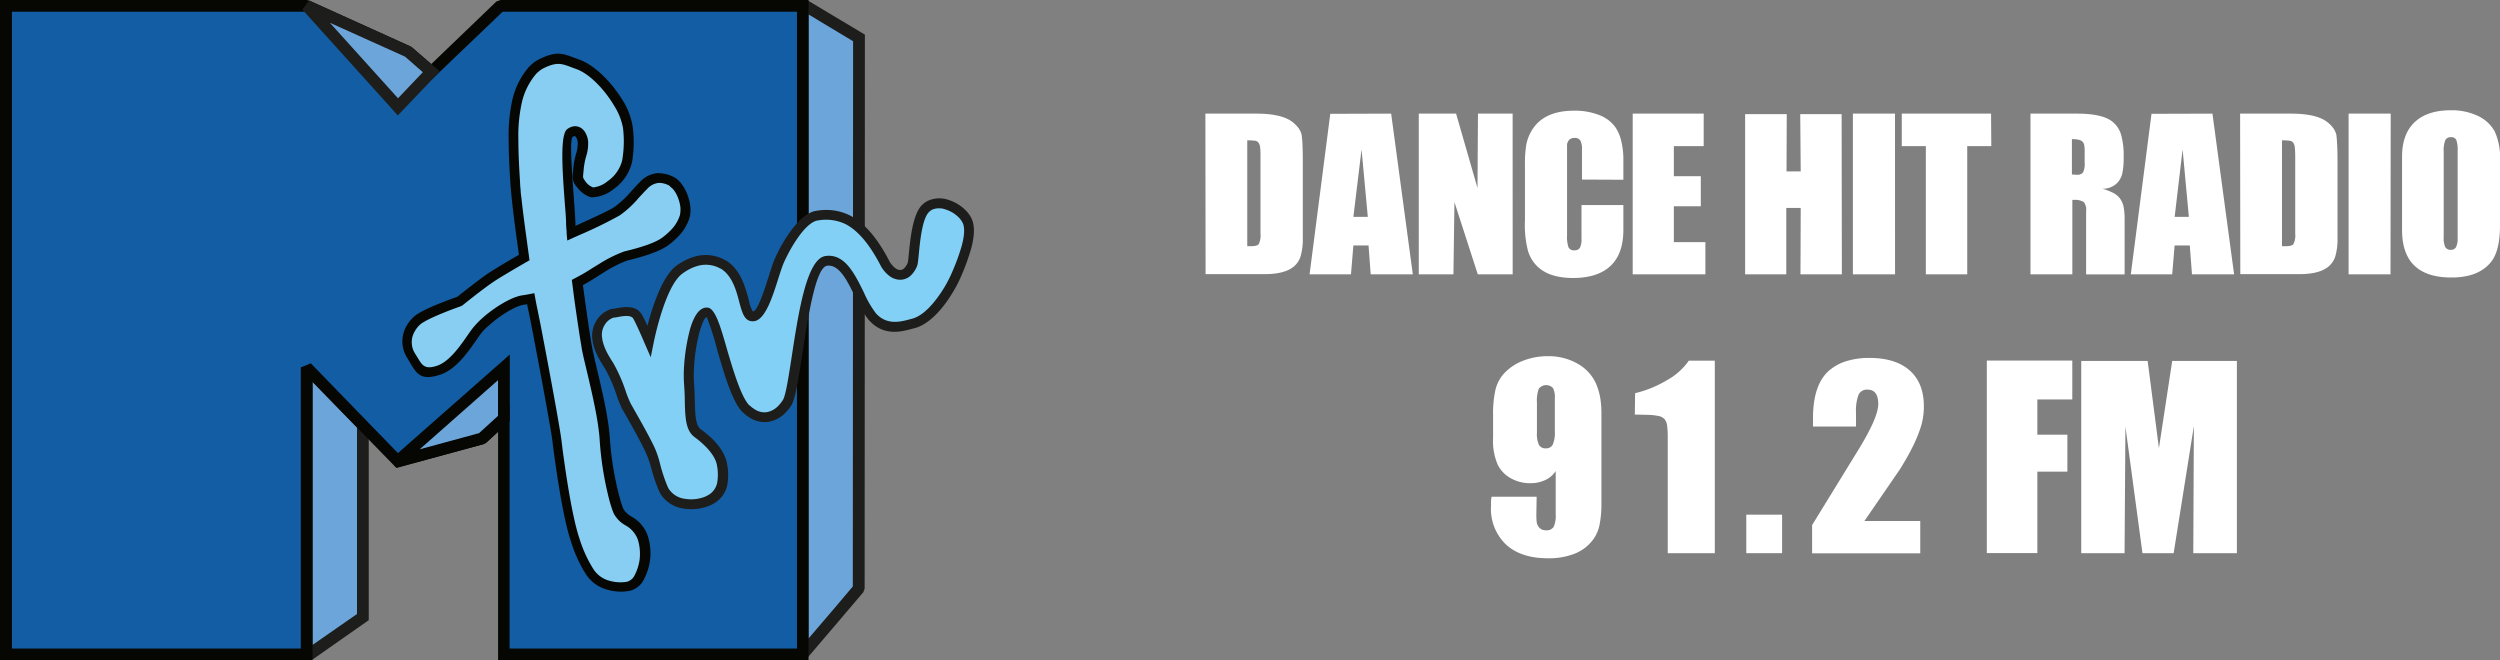
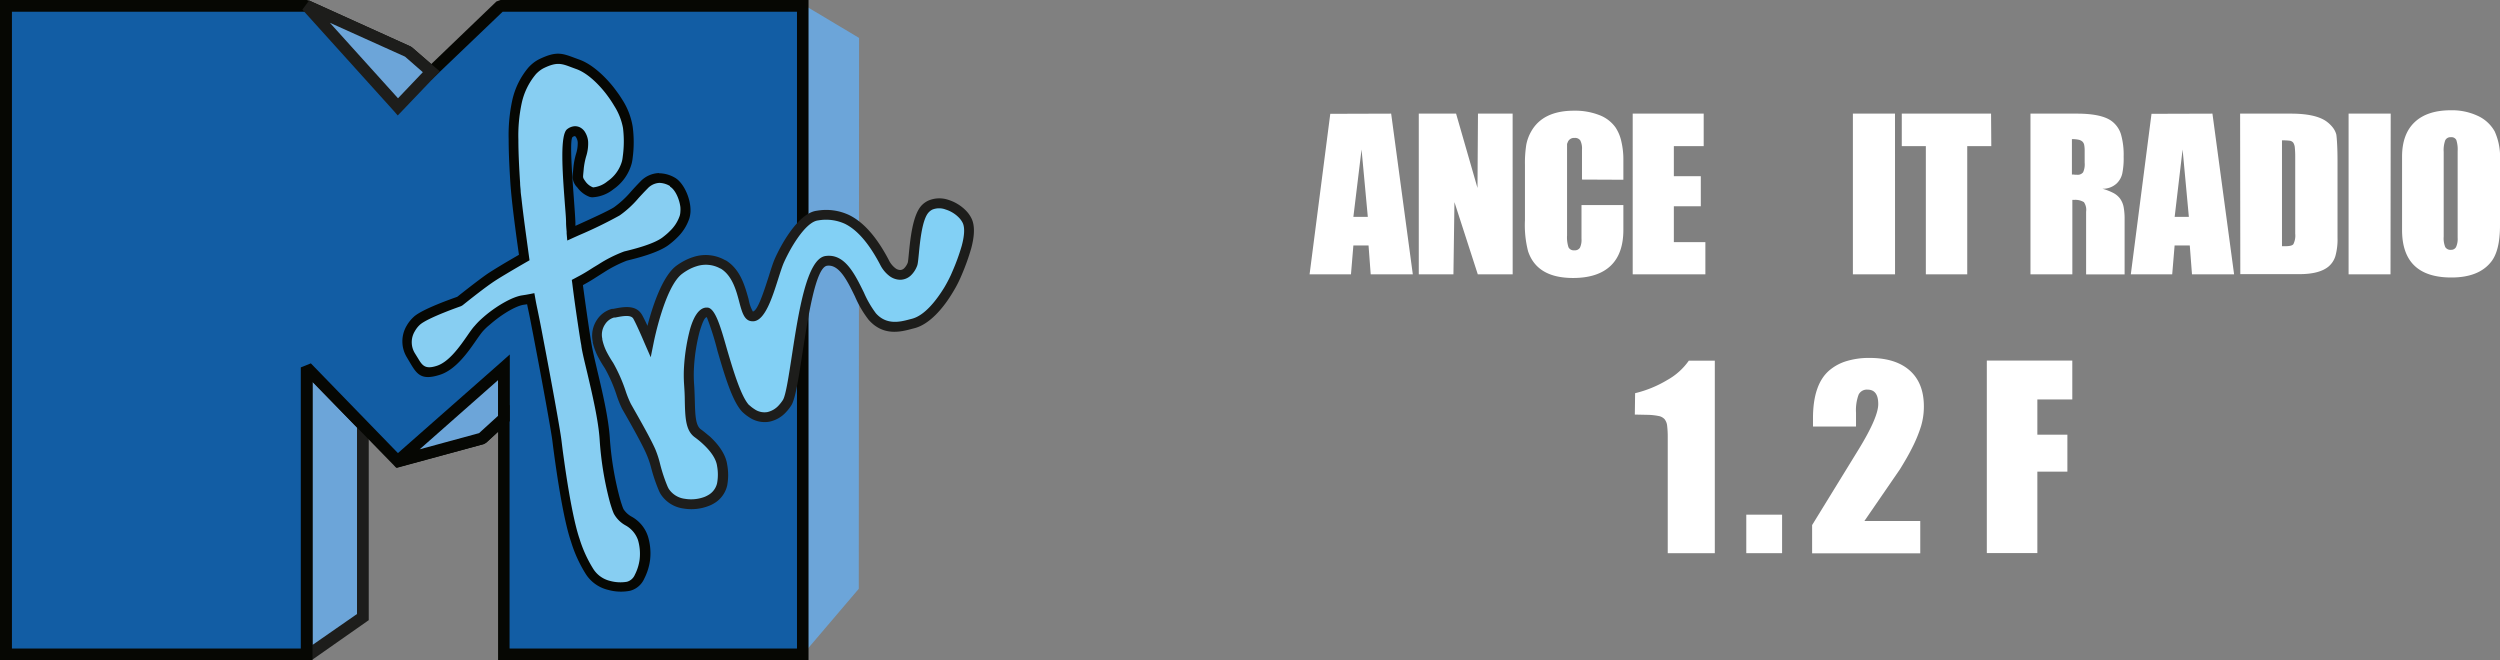
<svg xmlns="http://www.w3.org/2000/svg" viewBox="0 0 519.46 137.18">
  <rect x="0" y="0" width="519.46" height="137.18" fill="#808080" stroke="none" />
  <defs>
    <style>.cls-1{fill:#6ca5d9;}.cls-1,.cls-3,.cls-5,.cls-6{fill-rule:evenodd;}.cls-2{fill:#1d1d1b;}.cls-3{fill:#125da4;}.cls-4{fill:#060703;}.cls-5{fill:#87cef2;}.cls-6{fill:#82d0f5;}.cls-7{fill:#fff;}</style>
  </defs>
  <title>Ресурс 7</title>
  <g id="Слой_2" data-name="Слой 2">
    <g id="Слой_1-2" data-name="Слой 1">
      <polygon class="cls-1" points="75.4 88.35 64.34 77.01 63.72 77.01 63.72 135.97 64.26 135.97 75.4 128.23 75.4 88.35 75.4 88.35" />
      <path class="cls-2" d="M74.18,88.84l-9.24-9.48V134l9.24-6.42V88.84Zm-9-12.68L76.27,87.5l.35.85v40.51l-.53.37L65,137l-.69.21H62.5V75.79h2.35l.36.37Z" />
      <path class="cls-1" d="M166.81,136c.57-.64,11.63-13.66,11.63-13.66L178.5,7.88,167.35,1.22h-.54V136Z" />
-       <path class="cls-2" d="M168,132.67c2.93-3.43,8-9.34,9.2-10.81l.06-113.29L168,3V132.67Zm11.34-9.57s-11.08,13.05-11.65,13.68L165.6,136V0h1.75l.63.18,11.14,6.66.59.35v.69l-.05,114.43-.29.79Z" />
      <polygon class="cls-3" points="166.81 135.97 104.7 135.97 104.7 86.95 100.14 91.11 82.67 95.83 63.72 76.34 63.72 135.97 1.21 135.97 1.24 1.22 63.73 1.22 84.82 10.77 89.61 14.95 103.95 1.22 166.81 1.22 166.81 135.97 166.81 135.97" />
      <path class="cls-4" d="M166.81,137.18H103.49V89.71L101,92l-.51.28L83,97l-.68.19-.5-.52L64.94,79.34v57.84H0V136L0,1.22V0H63.73l.5.11L85.32,9.66l.29.19,4,3.46,13.54-13L104,0H168V137.18Zm-60.9-2.43H165.6V2.44H104.44l-14,13.39-.8.77-.84-.73L84.16,11.8,63.48,2.44h-61l0,132.31H62.5V76.34l2.09-.84L83,94.47,99.54,90l4.34-4,2-1.86v50.55Z" />
      <polygon class="cls-1" points="82.9 95.8 82.78 95.64 104.68 76.34 104.7 86.95 100.14 91.11 82.9 95.8 82.9 95.8" />
      <path class="cls-4" d="M82,96.56l-.12-.16-.73-.9.87-.77,21.91-19.3,2-1.78V87.49l-.39.36L101,92l-.5.28L83.22,97l-.77.21-.5-.62ZM103.47,79,87.2,93.36,99.54,90l3.94-3.59V79Z" />
      <polygon class="cls-1" points="89.61 14.95 82.67 22.21 63.73 1.22 84.82 10.77 89.61 14.95 89.61 14.95" />
      <path class="cls-2" d="M90.48,15.79l-6.93,7.26-.91.94-.87-1L62.83,2,64.23.11,85.32,9.66l.29.19L90.41,14l1,.83-.88.92ZM82.7,20.42,87.86,15l-3.7-3.23L68.54,4.73,82.7,20.42Z" />
      <path class="cls-5" d="M139.73,37.77a4.56,4.56,0,0,0-6,.73c-2.17,2.16-3.43,4-5.6,5.42-1.35.9-5.71,2.85-9.43,4.54-.08-.87-.13-1.62-.15-2.19-.18-4.7-1.63-17.54-.18-18.62s2.53.18,2.71,1.81-.72,3.25-.9,5.42-.37,2.17.54,3.43a4.43,4.43,0,0,0,2.17,1.63c1.44.36,6.87-2.17,7.41-7.23s.18-7.77-1.81-11.21-5.42-7-8.5-8.13-4-1.81-7.41-.18c-2.72,1.28-4.36,4.59-5.24,8-1.09,4.16-.72,11.21-.36,17,.2,3.24,1,9.7,1.87,15.49-2.8,1.61-5.89,3.43-7.3,4.4-2.35,1.63-6.14,4.7-6.14,4.7s-7,2.35-8.86,4a5.74,5.74,0,0,0-1.27,7.23c1.63,2.53,2,4.34,5.79,3.07s6.64-6.72,8.31-8.68c2.17-2.53,6.73-5.62,9.22-6,.54-.07,1.07-.17,1.59-.27.15.85.29,1.56.4,2.08.91,4.15,4.7,24.4,5.07,27.48s2,15.36,3.79,20.61,3.62,8.67,7,9.4,5.24.36,6.33-1.81a10.51,10.51,0,0,0,.72-8c-.9-3.25-4.15-3.61-5.06-5.6s-2.53-8.86-2.89-15-3.08-15.36-3.8-19.52c-.37-2.16-1.18-7.66-1.9-13.12,1.31-.68,2.34-1.29,3-1.7,2-1.27,5.6-3.44,7-3.8s6.14-1.45,8.31-3.08a10.32,10.32,0,0,0,4-5.06c.72-2.35-.77-6.25-2.53-7.23Z" />
      <path class="cls-4" d="M139.23,38.67A4.5,4.5,0,0,0,137,38a3.61,3.61,0,0,0-2.48,1.21c-.7.7-1.27,1.33-1.82,1.92a20.91,20.91,0,0,1-3.94,3.63h0a90.79,90.79,0,0,1-8.42,4.1h0l-1.14.51-1.33.61-.13-1.46v0h0l0-.4c-.07-.74-.12-1.39-.12-1.86h0v0c0-1.09-.17-2.74-.3-4.59-.44-5.89-1-13.68.53-14.83a2.86,2.86,0,0,1,1.41-.6,2.25,2.25,0,0,1,1.26.23,2.71,2.71,0,0,1,.91.78,4.46,4.46,0,0,1,.77,2.1,8.72,8.72,0,0,1-.42,3.18,15.28,15.28,0,0,0-.48,2.44c-.06.75-.11,1.1-.14,1.55s.07.6.5,1.2h0a3.41,3.41,0,0,0,1.58,1.22h0a5.58,5.58,0,0,0,3-1.28,7.51,7.51,0,0,0,3-4.18,6.47,6.47,0,0,0,.15-.88,22.91,22.91,0,0,0,.06-6A12.89,12.89,0,0,0,127.63,22h0c-.27-.46-.57-.93-.88-1.38s-.66-.93-1-1.36c-1.8-2.26-4-4.22-6.06-4.93l-1-.37c-2-.76-3-1.1-5.61.15h0a5.16,5.16,0,0,0-.9.55,6.37,6.37,0,0,0-.82.74h0a13.94,13.94,0,0,0-2.95,6,32.23,32.23,0,0,0-.7,7.63c0,2.95.18,6.15.36,9v0h0c0,.5.07,1,.11,1.51h0c0,.5.11,1.13.19,1.85.36,3.37,1,7.85,1.56,12l.1.69-.61.35c-1.36.78-2.81,1.63-4.15,2.43s-2.39,1.45-3.07,1.93c-2.32,1.6-6.07,4.64-6.08,4.64l-.33.19S88.92,66,87.27,67.46h0a5.05,5.05,0,0,0-.59.63,5.87,5.87,0,0,0-.5.76,4.37,4.37,0,0,0,0,4.51c.21.33.42.69.62,1,.92,1.54,1.48,2.47,4,1.64h0c2.53-.84,4.74-4,6.34-6.31.56-.81,1.06-1.52,1.51-2h0a14.94,14.94,0,0,1,1.11-1.17c.42-.39.86-.78,1.31-1.15,2.39-1.95,5.45-3.71,7.43-4l.77-.12.76-.14,1-.2.18,1v0h0l.06.34h0l.06.33q.14.74.27,1.35v0c.13.6.31,1.51.54,2.64s.47,2.4.77,4c1.46,7.62,3.5,18.72,3.76,21v0h0l.22,1.78q.13,1,.36,2.61c.7,5,1.89,12.28,3.17,16h0a26.67,26.67,0,0,0,2.79,6.15,5.69,5.69,0,0,0,3.5,2.58,8.08,8.08,0,0,0,3.57.19,2.51,2.51,0,0,0,1.63-1.45,9.76,9.76,0,0,0,1-3.23,10.1,10.1,0,0,0-.35-4,5.58,5.58,0,0,0-2.63-3.06,6.17,6.17,0,0,1-2.38-2.4h0a11.6,11.6,0,0,1-.46-1.22c-.16-.48-.32-1-.49-1.65a67.14,67.14,0,0,1-2-12.49h0v0c-.25-4-1.54-9.48-2.57-13.87-.52-2.18-1-4.1-1.22-5.5h0c0-.2-.09-.56-.18-1.11s-.18-1.14-.23-1.44c-.4-2.64-1-6.58-1.49-10.59l-.1-.71.64-.34h0l.52-.28.49-.26h0c.83-.45,1.46-.84,1.89-1.11h0l.93-.59,1.06-.64a27.85,27.85,0,0,1,5.35-2.69h0l.33-.08c1.67-.41,5.76-1.43,7.62-2.82h0c.28-.21.55-.43.81-.65s.49-.43.7-.65a7.84,7.84,0,0,0,2.09-3.23h0a3.43,3.43,0,0,0,.13-.82,5.65,5.65,0,0,0,0-1c-.23-1.77-1.14-3.65-2.14-4.21ZM136.93,36a6.68,6.68,0,0,1,3.3.92c1.53.86,2.88,3.41,3.18,5.76a7.72,7.72,0,0,1,.06,1.35h0a6.18,6.18,0,0,1-.22,1.31h0a9.9,9.9,0,0,1-2.61,4.09c-.25.26-.53.51-.81.75s-.58.48-.91.73h0c-2.2,1.64-6.58,2.73-8.36,3.17l-.32.08h0a26.13,26.13,0,0,0-4.79,2.45l-1,.63-.91.58h0c-.49.32-1.19.74-2,1.19h0l-.42.23c.48,3.6,1,7.23,1.4,9.84.12.76.19,1.23.22,1.43s.11.67.18,1.08v0c.23,1.32.68,3.22,1.18,5.37,1.06,4.46,2.37,10,2.62,14.22v0h0a65.28,65.28,0,0,0,2,12.07c.16.59.31,1.11.46,1.54a9.59,9.59,0,0,0,.37,1v0a4.78,4.78,0,0,0,1.67,1.55,7.24,7.24,0,0,1,3.44,4.2,12.11,12.11,0,0,1,.42,4.78,11.91,11.91,0,0,1-1.21,3.91,4.46,4.46,0,0,1-2.94,2.52,9.83,9.83,0,0,1-4.52-.17,7.59,7.59,0,0,1-4.77-3.43,27.76,27.76,0,0,1-3-6.64h0c-1.33-3.83-2.54-11.31-3.26-16.37-.13-.9-.25-1.81-.36-2.62s-.19-1.5-.23-1.81h0v0c-.26-2.18-2.28-13.21-3.74-20.79-.26-1.4-.53-2.75-.77-4s-.4-2-.53-2.61v0c-.06-.27-.14-.64-.22-1.09l-.63.09c-1.6.21-4.25,1.78-6.4,3.54-.43.35-.83.71-1.19,1a12.87,12.87,0,0,0-1,1h0c-.37.43-.85,1.11-1.39,1.89-1.76,2.54-4.2,6-7.38,7.09h0c-4.06,1.35-4.94-.11-6.38-2.53l-.59-1a6.38,6.38,0,0,1-.08-6.61,7.45,7.45,0,0,1,.68-1,8,8,0,0,1,.84-.89h0c1.78-1.6,7.92-3.74,9-4.13.74-.59,4-3.17,6.06-4.63.72-.5,1.87-1.21,3.18-2,1.08-.65,2.34-1.38,3.58-2.1-.57-3.95-1.12-8.15-1.47-11.4-.06-.6-.13-1.23-.18-1.87h0c-.06-.63-.1-1.16-.13-1.57h0v0c-.18-2.89-.36-6.1-.36-9.16a34.11,34.11,0,0,1,.76-8.15A15.87,15.87,0,0,1,109.82,14h0a9.1,9.1,0,0,1,1.09-1,7.32,7.32,0,0,1,1.25-.76h0c3.42-1.62,4.61-1.19,7.2-.23l1,.37c2.39.84,4.95,3.06,7,5.59.39.49.76,1,1.1,1.47s.67,1,1,1.52h0a14.73,14.73,0,0,1,2,5.35,24.67,24.67,0,0,1,0,6.48,8.5,8.5,0,0,1-.2,1.16,9.56,9.56,0,0,1-3.77,5.35A7.59,7.59,0,0,1,123,41l-.28-.05-.08,0a5.51,5.51,0,0,1-2.68-2h0A3.16,3.16,0,0,1,119,36.4c0-.29.08-.9.14-1.6a15.34,15.34,0,0,1,.54-2.79,7.25,7.25,0,0,0,.36-2.44,2.26,2.26,0,0,0-.37-1.09.57.57,0,0,0-.19-.19.2.2,0,0,0-.11,0,.88.88,0,0,0-.4.19c-.63.48-.11,7.64.29,13.05.13,1.8.25,3.42.3,4.65h0v.1c0,.2,0,.42,0,.65,3.33-1.51,6.83-3.1,8-3.85h0a19.79,19.79,0,0,0,3.57-3.3c.58-.64,1.2-1.32,1.87-2a5.59,5.59,0,0,1,3.9-1.82Z" />
      <path class="cls-6" d="M134.85,70.86S137.2,58.92,141.17,56s7.28-2.13,9-1.08c4.89,2.89,4,11,6.33,10.84s4.16-8.67,5.42-11.57,4.7-9,8-9.4,8.43-.73,13.92,9.77c1.57,3,4.45,3.67,5.78.36.42-1,.43-9.29,2.72-11.57,2.58-2.58,7.41-.18,8.67,2.53s-.92,8-2.17,11c-1.42,3.38-5,9.28-9,10.3-2,.52-5.61,1.81-8.5-1.45s-4.67-12.29-9.58-11.57-6.15,26.4-8.14,29.47S158.32,88,155.1,85C151.48,81.52,148.9,65,147,64.89c-2.71-.18-4.11,10.44-3.8,14.82.36,5.06-.18,8.86,1.81,10.31s4.7,4,5.06,6.69.36,5.42-2.35,7.05-8.31,1.63-9.94-2.35-1.45-5.06-2.53-7.6-4.34-8.13-5.06-9.4-2-5.9-3.62-8.49a13.73,13.73,0,0,1-2.35-5.07,4.77,4.77,0,0,1,3.26-5.78c1.8-.36,4.15-.9,5.06.72s2.35,5.07,2.35,5.07Z" />
      <path class="cls-2" d="M134.55,67.63c1-3.86,3.07-10.27,6-12.42h0a13,13,0,0,1,1.77-1.09,10.65,10.65,0,0,1,1.69-.7,8.2,8.2,0,0,1,6.7.66h0l.07,0h0c3.07,1.86,4,5.37,4.76,8.06a8.05,8.05,0,0,0,.89,2.59h0c1-.12,2.3-4.17,3.34-7.42.44-1.41.85-2.69,1.22-3.54v0h0c.18-.41.41-.89.68-1.43s.56-1.07.9-1.67c1.78-3.09,4.45-6.59,7.2-6.89a11.2,11.2,0,0,1,6.68.91c2.56,1.26,5.4,3.92,8.26,9.4a4.69,4.69,0,0,0,1.31,1.62,1.76,1.76,0,0,0,1,.39,1.17,1.17,0,0,0,.82-.33h0a3.26,3.26,0,0,0,.79-1.23v0h0c.07-.33.14-1.05.23-2,.3-3,.8-8,2.7-9.92a4.52,4.52,0,0,1,1.34-.94,5.81,5.81,0,0,1,4.17-.15,8.81,8.81,0,0,1,3.54,2.13h0a6.31,6.31,0,0,1,1.28,1.78c.76,1.62.52,3.87-.07,6.11a46.55,46.55,0,0,1-2.07,5.75h0q-.3.72-.75,1.62c-.28.55-.61,1.15-1,1.78-1.91,3.22-4.8,6.68-8,7.5h0l-.47.12c-2.33.63-6,1.6-9.05-1.88h0a22.2,22.2,0,0,1-2.82-4.81c-1.59-3.27-3.3-6.78-5.83-6.41h0c-2.36.41-3.93,10.62-5.18,18.7-.75,4.87-1.39,9-2.23,10.31h0a9.29,9.29,0,0,1-1.09,1.4,6.41,6.41,0,0,1-3.52,2,5.68,5.68,0,0,1-4.16-.94h0a8.43,8.43,0,0,1-1.29-1h0l-.07-.06h0c-2.11-2.1-3.78-7.82-5.21-12.72a58.58,58.58,0,0,0-2.21-7c-.49,0-1,1.32-1.53,3.1h0a37.76,37.76,0,0,0-1.13,7.14,27.61,27.61,0,0,0,0,3.48v0c.09,1.23.13,2.44.16,3.56.08,3,.14,5.17,1.23,6h0c.31.22.62.46.91.7s.65.54,1,.82c1.68,1.56,3.29,3.62,3.59,5.85h0a11.77,11.77,0,0,1,0,4.31,5.82,5.82,0,0,1-2.8,3.76,6.26,6.26,0,0,1-1,.48,9.92,9.92,0,0,1-5.29.55,6.68,6.68,0,0,1-4.74-3,6.11,6.11,0,0,1-.42-.85,34.41,34.41,0,0,1-1.58-4.72,20.21,20.21,0,0,0-1-2.85h0c-1-2.29-3.78-7.16-4.78-8.9h0l-.22-.38v0a21.48,21.48,0,0,1-1.11-2.73,30.84,30.84,0,0,0-2.48-5.71,27.14,27.14,0,0,1-1.52-2.58,12.5,12.5,0,0,1-1-2.8v0l0-.18v0a5.94,5.94,0,0,1,.88-4.51,5.43,5.43,0,0,1,3.1-2.27h0l.09,0h0l.19,0c2.11-.42,4.73-.95,6,1.27.36.64.77,1.5,1.16,2.34Zm7.23-10.77c-3.64,2.65-5.92,14.17-5.93,14.2l-.64,3.17-1.31-3s-1.45-3.45-2.3-5c-.51-.91-2.31-.54-3.76-.25l-.19,0h0l-.08,0a3.28,3.28,0,0,0-1.85,1.41,3.87,3.87,0,0,0-.57,3h0l0,.16A10.78,10.78,0,0,0,126,73a23.47,23.47,0,0,0,1.4,2.38,33.09,33.09,0,0,1,2.68,6.11,21.64,21.64,0,0,0,1,2.42h0l.22.39h0c1,1.78,3.87,6.74,4.89,9.11h0a21.13,21.13,0,0,1,1,3.13,33.5,33.5,0,0,0,1.49,4.48,5.85,5.85,0,0,0,.28.56,4.69,4.69,0,0,0,3.33,2.06,7.9,7.9,0,0,0,4.17-.42,6.16,6.16,0,0,0,.68-.34A3.81,3.81,0,0,0,149,100.4a9.89,9.89,0,0,0,0-3.56h0c-.22-1.66-1.55-3.31-2.95-4.6-.3-.28-.58-.52-.85-.74s-.58-.46-.83-.64h0c-1.9-1.38-2-4-2.08-7.56,0-1.05-.06-2.19-.15-3.47v0a28.26,28.26,0,0,1,0-3.77,40.07,40.07,0,0,1,1.21-7.55h0c.72-2.58,1.82-4.49,3.36-4.6H147c1.61.11,2.73,4,4,8.46,1.36,4.66,3,10.1,4.68,11.84l.05,0h0a6.08,6.08,0,0,0,1,.78h0a3.67,3.67,0,0,0,2.69.64,4.54,4.54,0,0,0,2.39-1.4,8.63,8.63,0,0,0,.86-1.11h0c.59-.91,1.2-4.86,1.91-9.5,1.35-8.74,3.05-19.81,6.91-20.42h0c4-.59,6.07,3.63,8,7.55a21.32,21.32,0,0,0,2.51,4.35h0c2.25,2.53,5.13,1.76,7,1.26l.5-.13h0c2.57-.66,5-3.7,6.74-6.55.32-.54.63-1.11.91-1.66s.49-1,.69-1.49h0a43.29,43.29,0,0,0,2-5.48c.49-1.85.71-3.62.2-4.72a4.41,4.41,0,0,0-.87-1.19h0a6.64,6.64,0,0,0-2.69-1.61,3.79,3.79,0,0,0-2.7,0,2.59,2.59,0,0,0-.76.54c-1.38,1.37-1.83,5.89-2.1,8.66-.1,1-.17,1.76-.27,2.21h0a2.42,2.42,0,0,1-.11.35,5.35,5.35,0,0,1-1.34,2h0a3.26,3.26,0,0,1-2.21.84,3.84,3.84,0,0,1-2.19-.79,6.67,6.67,0,0,1-1.91-2.33c-2.62-5-5.12-7.42-7.34-8.51a9.44,9.44,0,0,0-5.56-.7c-1.92.21-4.11,3.2-5.64,5.86-.3.53-.58,1.06-.84,1.57s-.46.94-.64,1.34h0c-.34.78-.73,2-1.16,3.34-1.21,3.82-2.72,8.59-5.07,8.84h-.06c-1.86.14-2.37-1.7-3-4.11s-1.48-5.41-3.84-6.84h0l-.06,0h0a6.17,6.17,0,0,0-5-.46,9,9,0,0,0-1.37.56,11.13,11.13,0,0,0-1.49.93h0Z" />
-       <path class="cls-7" d="M250.46,23.61H261c3.23,0,5.62.48,7.15,1.45a6.56,6.56,0,0,1,1.5,1.35,4,4,0,0,1,.8,1.55,19.38,19.38,0,0,1,.18,2.05c.05,1,.07,2.15.07,3.55V49.41a12.8,12.8,0,0,1-.45,3.82,4.5,4.5,0,0,1-1.45,2.18q-1.9,1.55-6,1.55h-12.3Zm9.25,27.55c1,0,1.58-.11,1.83-.43a4,4,0,0,0,.37-2.17V32.66c0-.84,0-1.49-.07-1.95a2.16,2.16,0,0,0-.33-1.05,1.12,1.12,0,0,0-.82-.43,12.67,12.67,0,0,0-1.53-.07v22Z" />
      <path class="cls-7" d="M289.06,23.61,293.56,57h-8.75l-.45-6h-3.15l-.5,6h-8.6l4.3-33.35Zm-7.85,21.45h3l-1.3-14Z" />
      <path class="cls-7" d="M314.31,57h-7.25l-4.85-15L302,57h-7.2V23.61h7.75L307,39.06l.1-15.45h7.2Z" />
      <path class="cls-7" d="M328.71,37.31v-6.2a3.77,3.77,0,0,0-.35-1.93,1.32,1.32,0,0,0-1.2-.52,1.39,1.39,0,0,0-1.45,1,.79.79,0,0,0-.1.45v18.8a6.64,6.64,0,0,0,.3,2.47,1.2,1.2,0,0,0,1.2.63,1.25,1.25,0,0,0,1.17-.53,3.76,3.76,0,0,0,.33-1.87v-7h8.7v5.15q0,4.95-2.65,7.47c-1.77,1.68-4.37,2.53-7.8,2.53q-7.5,0-9.35-5.55a21.75,21.75,0,0,1-.65-6.45V34.26a24.69,24.69,0,0,1,.27-4.15,8.91,8.91,0,0,1,1-2.75Q320.56,23,327.06,23a13.84,13.84,0,0,1,5.22.9,7.32,7.32,0,0,1,3.38,2.55,8.51,8.51,0,0,1,1.22,2.9,16.37,16.37,0,0,1,.43,4v4Z" />
      <path class="cls-7" d="M354,23.61v6.75h-6.2v6.25h5.6v6.25h-5.6v7.45h6.55V57h-15.1V23.61Z" />
-       <path class="cls-7" d="M382.71,57h-8.6l.05-13.8h-3V57h-8.55V23.71h8.65l-.05,11.9h2.95l-.1-11.9h8.6Z" />
      <path class="cls-7" d="M393.76,57H385V23.61h8.75Z" />
      <path class="cls-7" d="M413.76,30.36h-5V57h-8.6V30.36h-5V23.61h18.55Z" />
      <path class="cls-7" d="M431.51,23.61c3.6,0,6.08.56,7.45,1.7A5.38,5.38,0,0,1,440.73,28a15.54,15.54,0,0,1,.53,4.55,15.57,15.57,0,0,1-.3,3.57,4.13,4.13,0,0,1-1.15,2,4.19,4.19,0,0,1-2.95,1.1,11.77,11.77,0,0,1,2.25.87,4.11,4.11,0,0,1,1.42,1.2,4.47,4.47,0,0,1,.73,1.75,13.43,13.43,0,0,1,.2,2.48l0,11.5h-8V44A2.8,2.8,0,0,0,433,42a3.44,3.44,0,0,0-2-.47h-.4V57h-8.7V23.61Zm-.65,12.65a2.37,2.37,0,0,0,.42.05h.28a1.42,1.42,0,0,0,1.27-.5,3.94,3.94,0,0,0,.33-2V31.31a6.25,6.25,0,0,0-.1-1.2,1.32,1.32,0,0,0-.38-.7,1.71,1.71,0,0,0-.8-.38,6.37,6.37,0,0,0-1.37-.12v7.35Z" />
      <path class="cls-7" d="M459.71,23.61,464.21,57h-8.75L455,51h-3.15l-.5,6h-8.6l4.3-33.35Zm-7.85,21.45h2.95l-1.3-14Z" />
      <path class="cls-7" d="M465.46,23.61H476q4.85,0,7.15,1.45a6.56,6.56,0,0,1,1.5,1.35,4.11,4.11,0,0,1,.8,1.55c.06.4.12,1.08.17,2.05s.08,2.15.08,3.55V49.41a12.8,12.8,0,0,1-.45,3.82,4.57,4.57,0,0,1-1.45,2.18q-1.9,1.55-6,1.55h-12.3Zm9.25,27.55c1,0,1.57-.11,1.82-.43a4,4,0,0,0,.38-2.17V32.66a19,19,0,0,0-.08-1.95,2.28,2.28,0,0,0-.32-1.05,1.14,1.14,0,0,0-.83-.43,12.38,12.38,0,0,0-1.52-.07v22Z" />
      <path class="cls-7" d="M496.71,57H488V23.61h8.75Z" />
      <path class="cls-7" d="M519.46,46.81q0,5.3-1.85,7.6c-1.7,2.16-4.45,3.25-8.25,3.25q-10.26,0-10.25-9.9V32.56q0-4.71,2.62-7.18t7.53-2.47a12.65,12.65,0,0,1,5.55,1.15,7.67,7.67,0,0,1,3.55,3.25,12.89,12.89,0,0,1,1.1,5.95Zm-11.7,2.35a4.88,4.88,0,0,0,.32,2.17,1.25,1.25,0,0,0,1.18.58,1.14,1.14,0,0,0,1.07-.58,4.07,4.07,0,0,0,.33-1.92v-18a6.38,6.38,0,0,0-.28-2.33,1.12,1.12,0,0,0-1.12-.57,1.19,1.19,0,0,0-1.18.65,6,6,0,0,0-.32,2.4Z" />
-       <path class="cls-7" d="M319.23,106.72a15.76,15.76,0,0,0,.06,1.68,2,2,0,0,0,.24.78,1.75,1.75,0,0,0,1.74,1,1.65,1.65,0,0,0,1.56-.72,5.56,5.56,0,0,0,.42-2.58v-9a5.17,5.17,0,0,1-2.16,1.86,7.14,7.14,0,0,1-3.12.66,8.06,8.06,0,0,1-4-1,6.6,6.6,0,0,1-2.73-2.76,12.48,12.48,0,0,1-1-5.7V86.32a22.78,22.78,0,0,1,.48-5.28,7.74,7.74,0,0,1,1.62-3.24,10.34,10.34,0,0,1,4-2.79,13.78,13.78,0,0,1,5.25-1,12.1,12.1,0,0,1,6.42,1.68,8.89,8.89,0,0,1,3.84,4.56,14.28,14.28,0,0,1,.69,2.64,20.14,20.14,0,0,1,.21,3.12v18.42a22.46,22.46,0,0,1-.39,4.62,7.62,7.62,0,0,1-1.29,3A8.71,8.71,0,0,1,327.3,115a14.57,14.57,0,0,1-5.67,1q-5.58,0-8.7-2.85a10.22,10.22,0,0,1-3.12-8v-.93a5.24,5.24,0,0,1,.12-1h9.36Zm.12-16.8a5.38,5.38,0,0,0,.42,2.52,1.53,1.53,0,0,0,1.44.72,1.49,1.49,0,0,0,1.44-.81,6.38,6.38,0,0,0,.42-2.73v-6.9a4.09,4.09,0,0,0-.39-2.1,1.95,1.95,0,0,0-2.94.15,7,7,0,0,0-.39,2.85Z" />
      <path class="cls-7" d="M356.31,114.94h-9.78v-24a19.75,19.75,0,0,0-.12-2.43,2.61,2.61,0,0,0-.54-1.41,2.22,2.22,0,0,0-1.23-.66,12.88,12.88,0,0,0-2.13-.24l-2.82-.06.06-4.44a23.78,23.78,0,0,0,6.72-2.76,13.36,13.36,0,0,0,4.44-4h5.4Z" />
      <path class="cls-7" d="M370.29,114.94h-7.44v-8h7.44Z" />
      <path class="cls-7" d="M376.71,86.92q0-7.2,3.54-10.08A9.89,9.89,0,0,1,383.79,75a16,16,0,0,1,4.62-.63q5.46,0,8.4,2.61t2.94,7.47a14.36,14.36,0,0,1-.57,4.05,28.41,28.41,0,0,1-1.89,4.59q-.6,1.2-1.32,2.43t-1.2,2l-7.38,10.74H399v6.72H376.53v-5.88l9.66-15.72q4.08-6.66,4.08-9.42,0-3-2.22-3A1.9,1.9,0,0,0,386.19,82a9.29,9.29,0,0,0-.54,3.75v2.88h-8.94Z" />
      <path class="cls-7" d="M430.59,74.92V83h-7.26v7.32h6.24V98h-6.24v16.92h-10.5v-40Z" />
-       <path class="cls-7" d="M464.79,114.94h-9.06l.12-26.4-4.2,26.4h-6.48l-3.54-26.28-.18,26.28h-9V75h13.8l2.34,18.12L451.35,75h13.44Z" />
    </g>
  </g>
</svg>